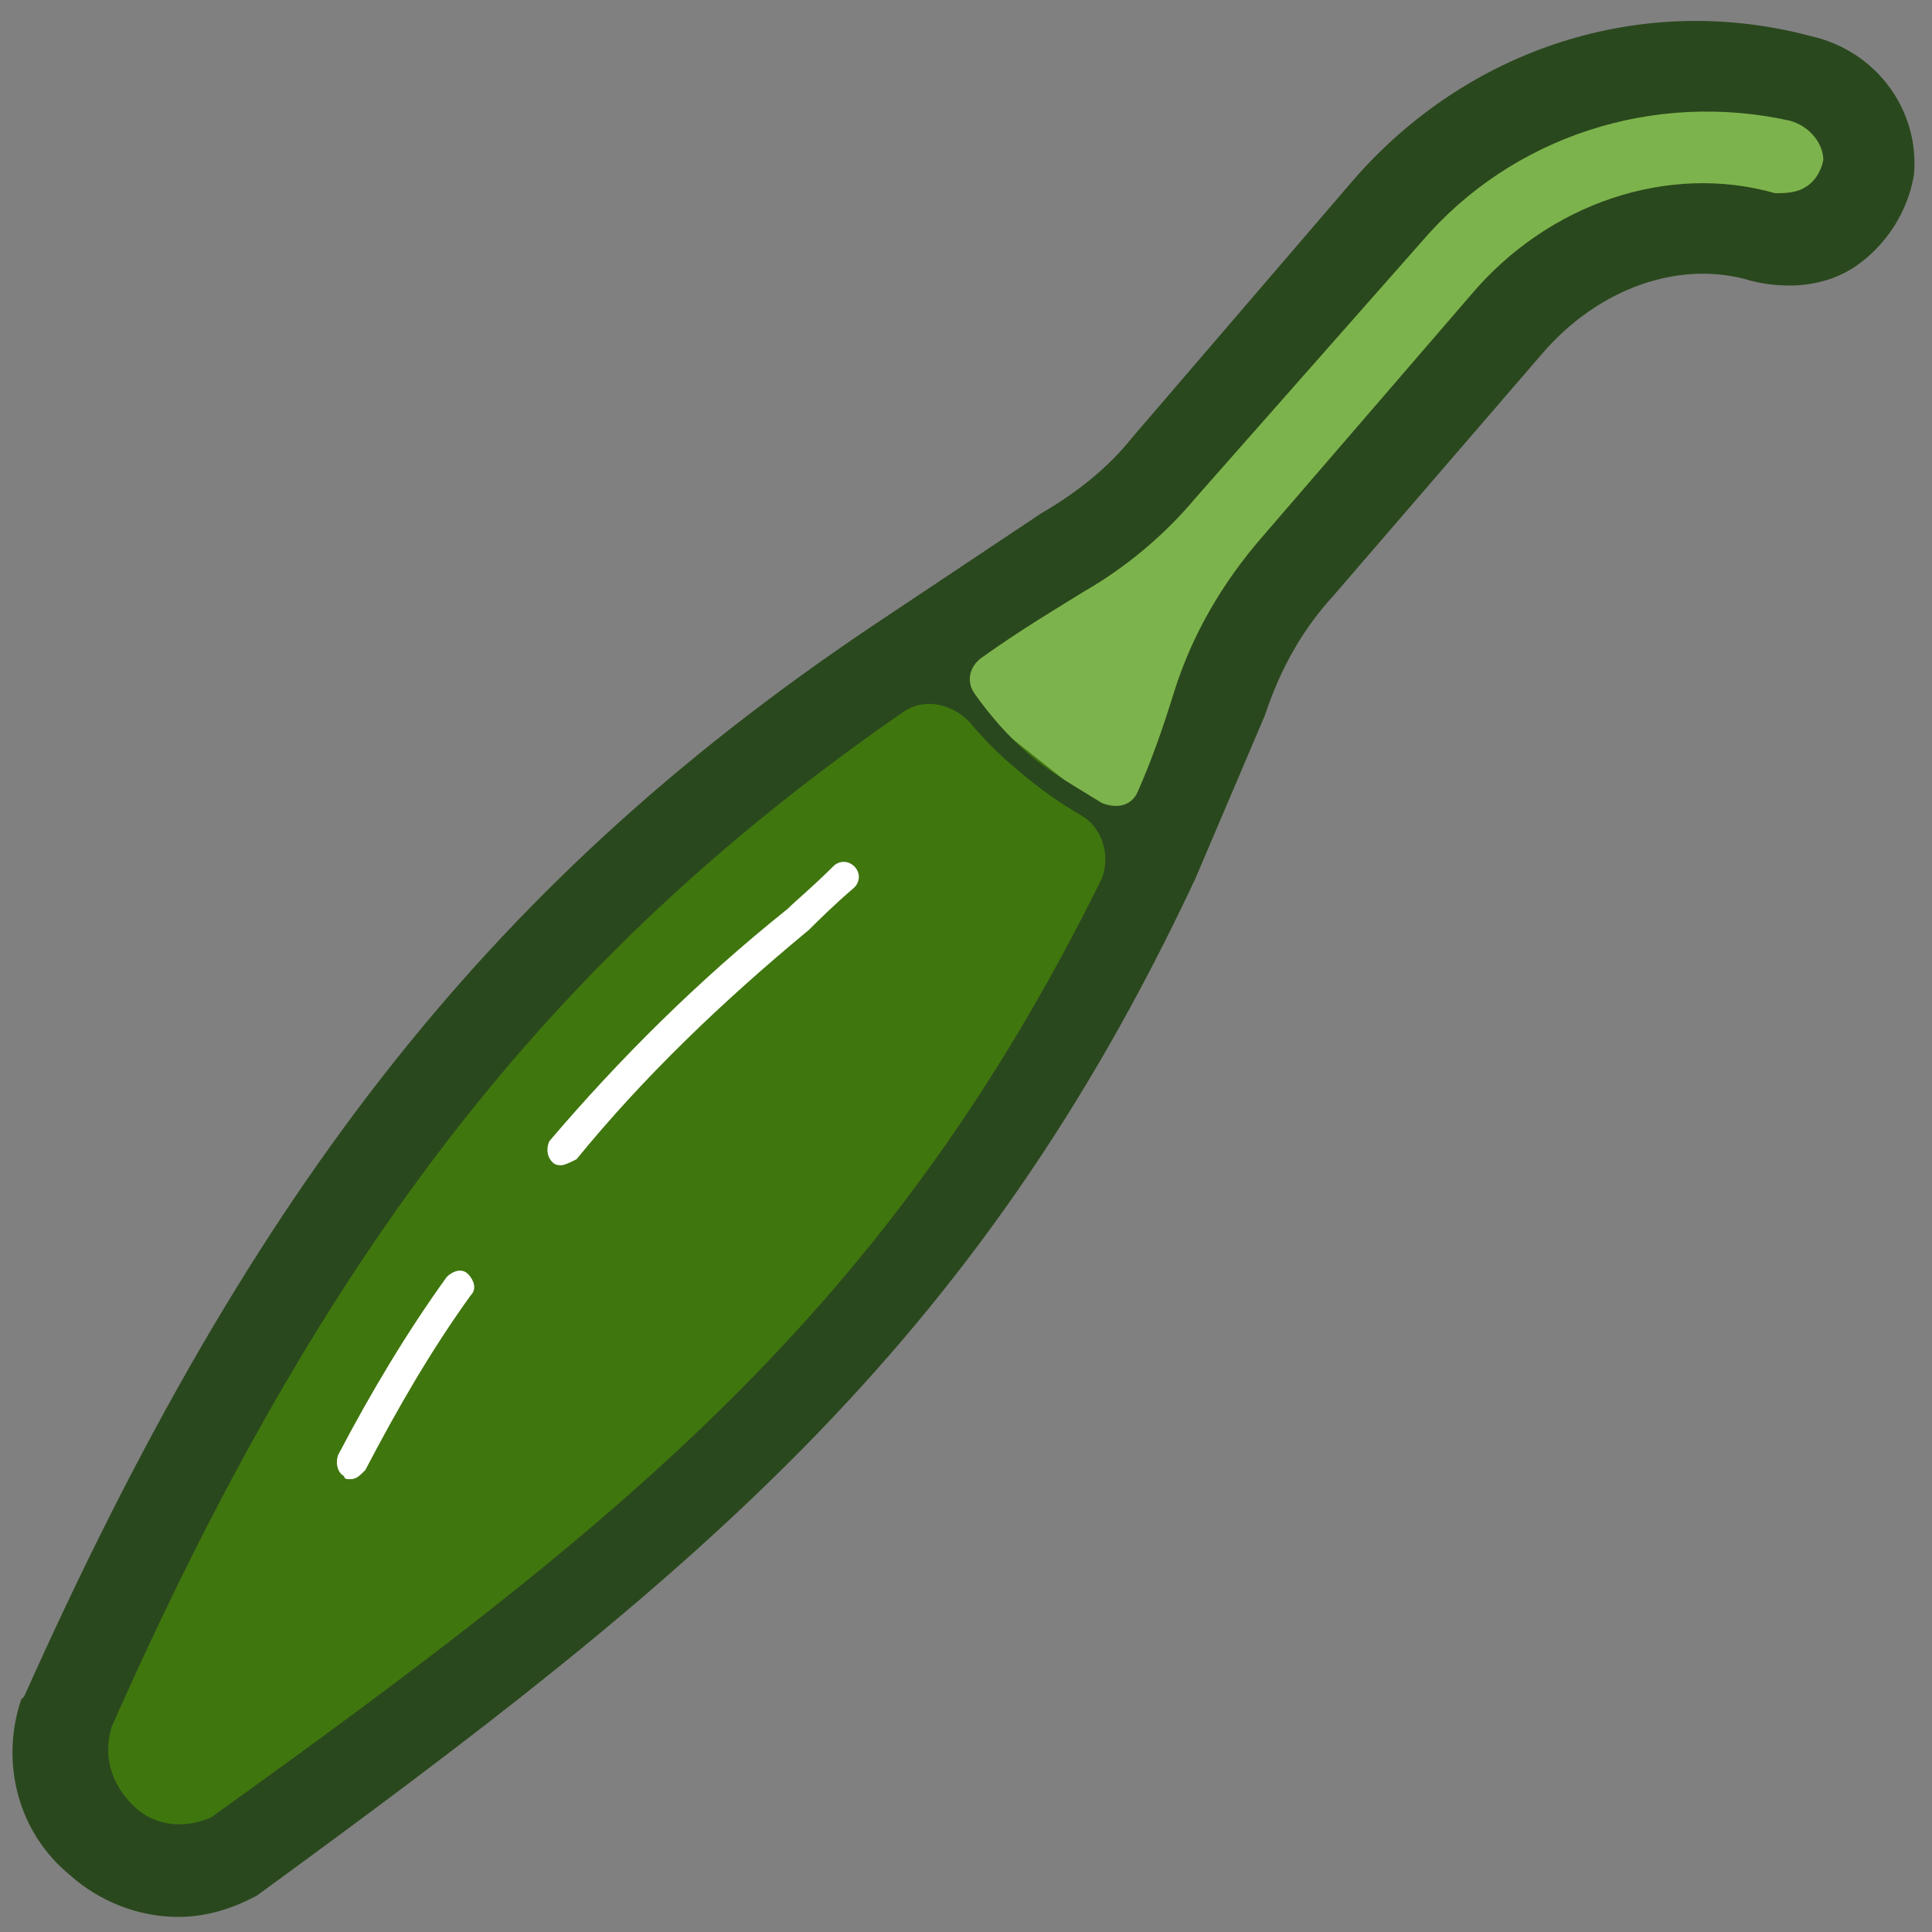
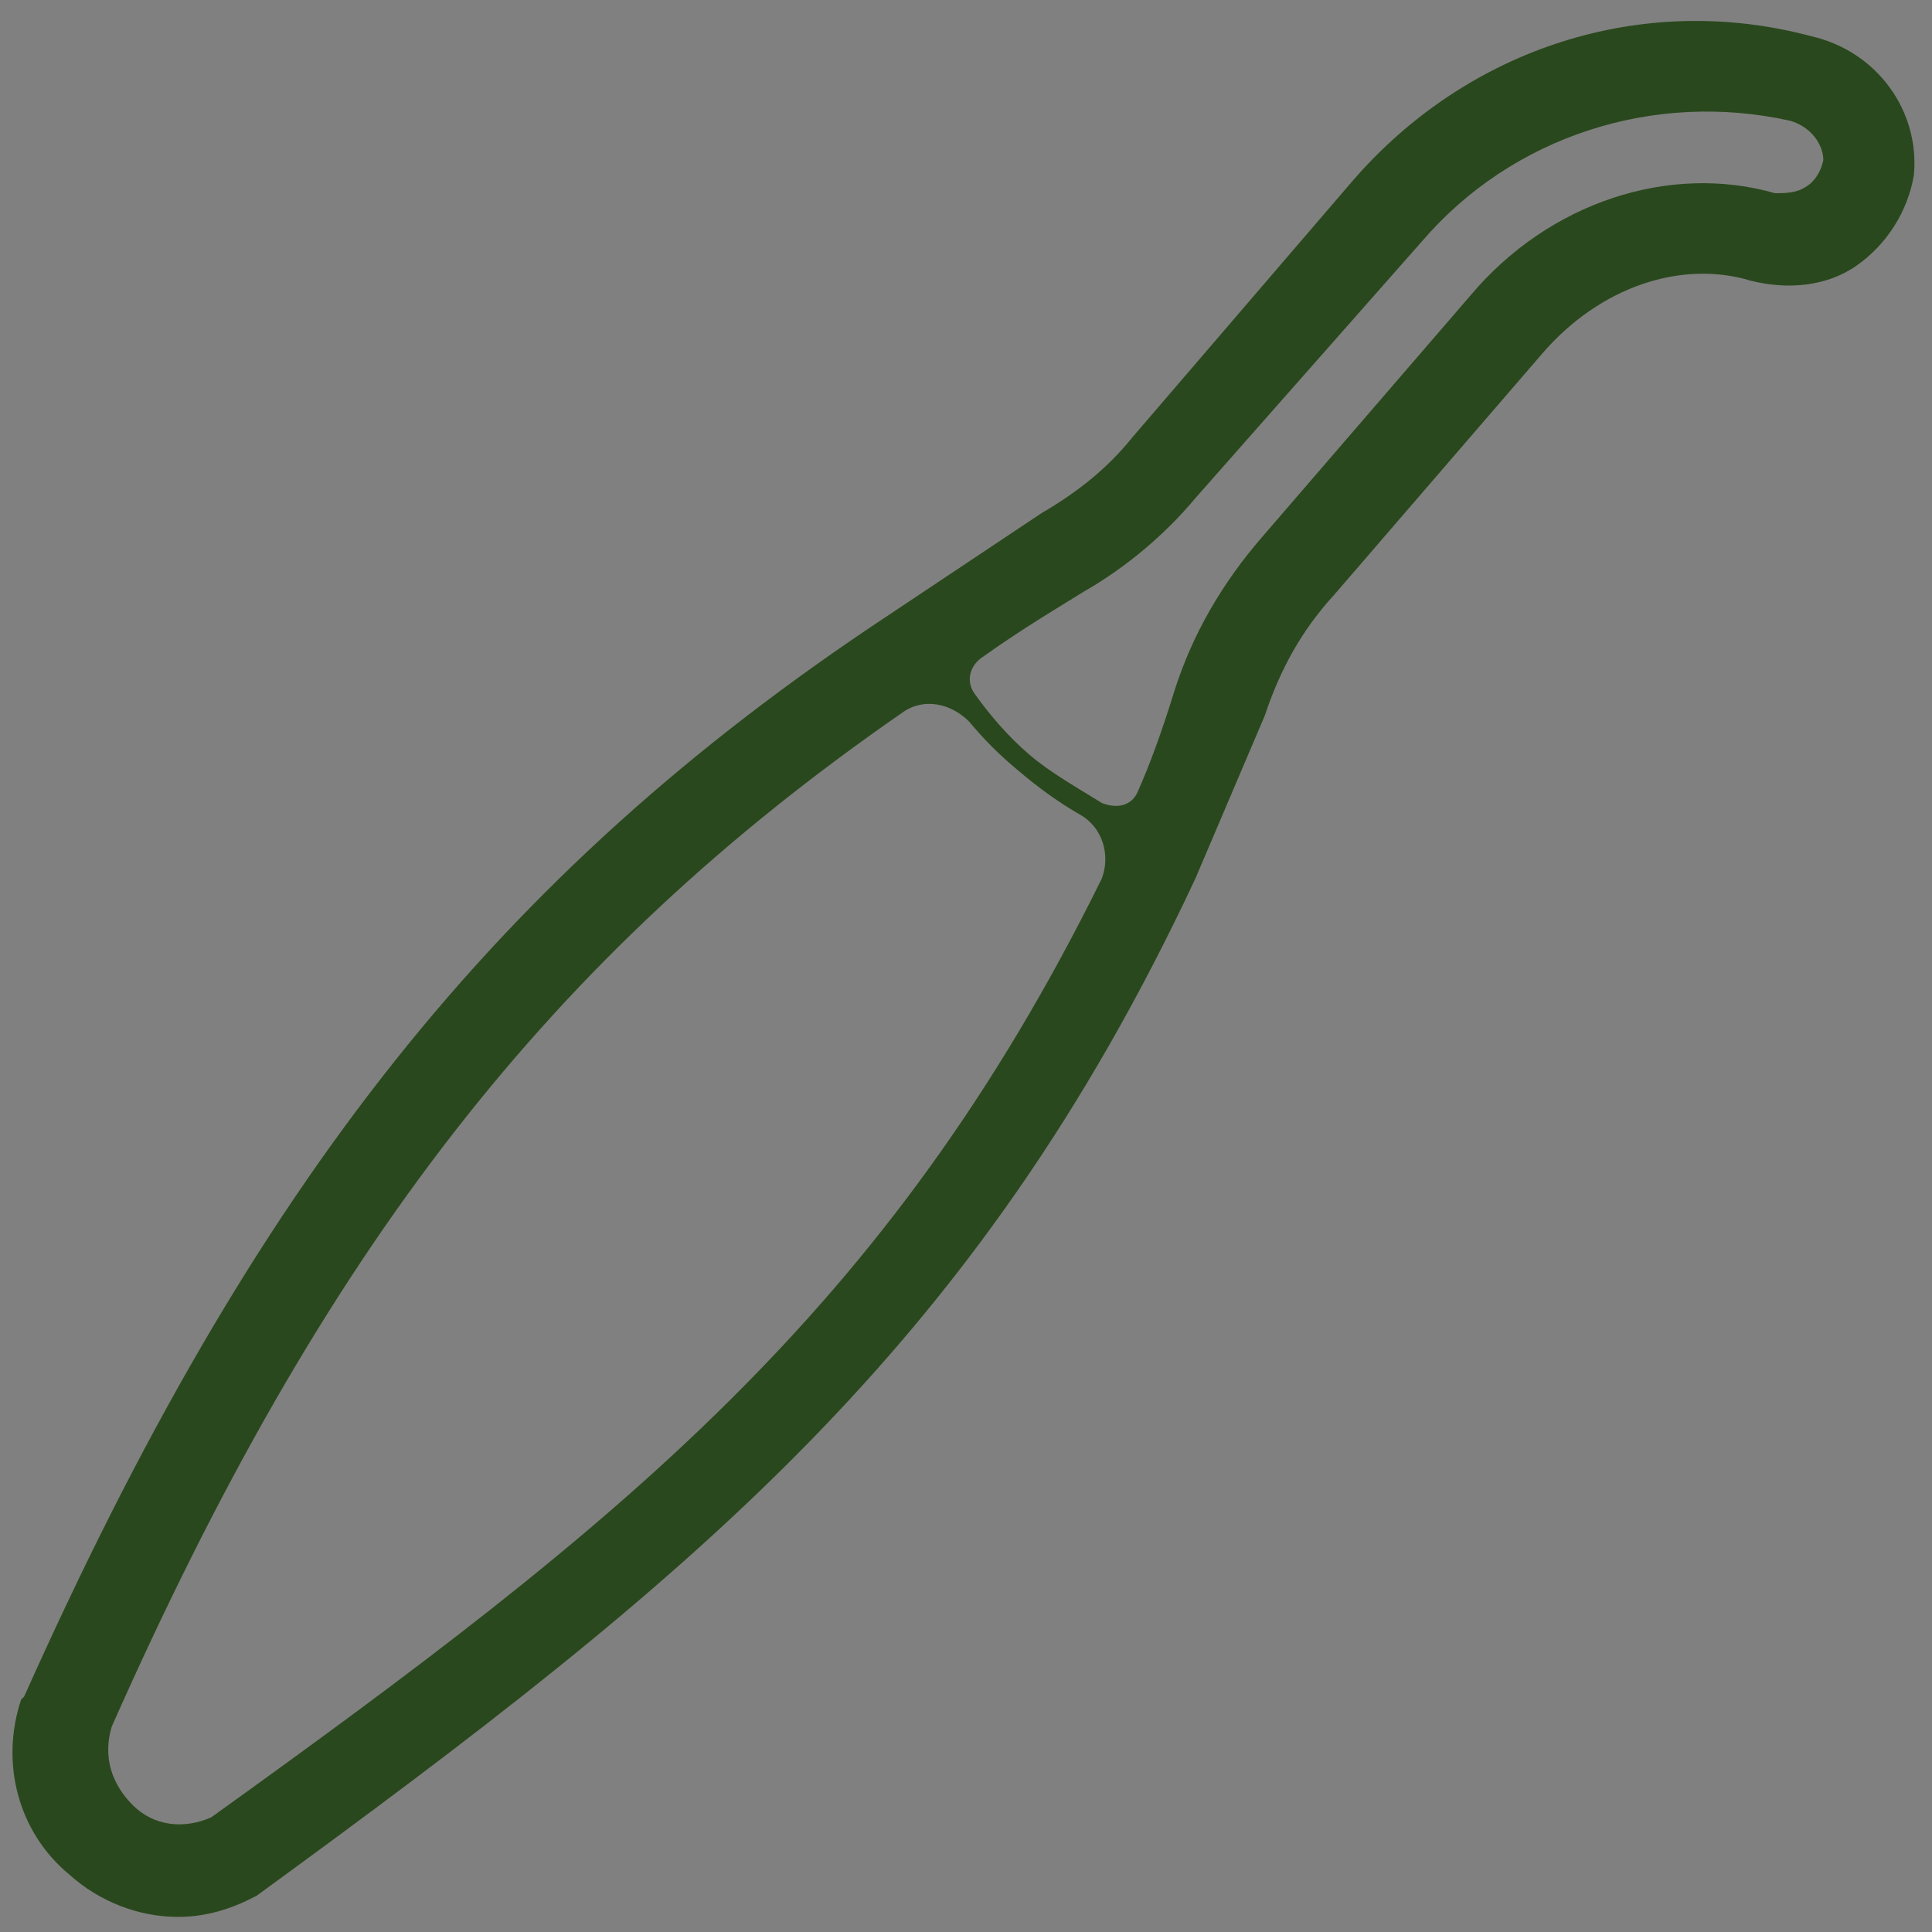
<svg xmlns="http://www.w3.org/2000/svg" version="1.1" id="Layer_1" x="0px" y="0px" viewBox="0 0 64 64" style="enable-background:new 0 0 64 64;" xml:space="preserve">
  <rect x="0" y="0" width="64" height="64" fill="#808080" stroke="none" />
  <style type="text/css">
	.st0{fill:#7DB34C;}
	.st1{fill:#44712A;}
	.st2{fill:none;stroke:#FFFFFF;stroke-linecap:round;stroke-miterlimit:10;}
	.st3{fill:#4D831C;}
	.st4{fill:#2A481D;}
	.st5{fill:#4D831C;stroke:#184C28;stroke-width:3;stroke-linecap:round;stroke-linejoin:round;stroke-miterlimit:10;}
	.st6{display:none;}
	.st7{display:inline;fill:#D1A982;}
	.st8{display:inline;}
	.st9{fill:#AFD048;stroke:#6B9311;stroke-width:3;stroke-miterlimit:10;}
	.st10{fill:none;stroke:#6B9311;stroke-miterlimit:10;}
	.st11{fill:#AFD048;}
	.st12{fill:#F40000;stroke:#BA0D0D;stroke-width:3;stroke-miterlimit:10;}
	.st13{fill:none;stroke:#FFFFFF;stroke-linecap:round;stroke-linejoin:round;stroke-miterlimit:10;}
	.st14{fill:#CDA347;stroke:#A2690C;stroke-width:3;stroke-miterlimit:10;}
	.st15{fill:#A2CC62;}
	.st16{fill:#68664C;stroke:#522B25;stroke-width:3;stroke-linecap:round;stroke-linejoin:round;stroke-miterlimit:10;}
	.st17{fill:#B63E34;stroke:#522B25;stroke-width:3;stroke-miterlimit:10;}
	.st18{fill:#ADD481;}
	.st19{fill:#68664C;}
	.st20{fill:#593156;stroke:#331E31;stroke-width:3;stroke-miterlimit:10;}
	.st21{fill:#22B573;stroke:#184C28;stroke-width:3;stroke-linecap:round;stroke-linejoin:round;stroke-miterlimit:10;}
	.st22{fill:#EE0000;}
	.st23{fill:#9A0601;}
	.st24{fill:#EE0000;stroke:#9A0601;stroke-linecap:round;stroke-linejoin:round;stroke-miterlimit:10;}
	.st25{fill:#FFFFFF;}
	.st26{clip-path:url(#SVGID_2_);}
	.st27{fill:#00FFFF;}
	.st28{fill:#456A0A;}
	.st29{fill:#183300;}
	.st30{fill:#FF2214;}
	.st31{fill:#661900;}
	.st32{fill:#88A501;}
	.st33{fill:#3B6700;}
	.st34{fill:#FC4100;}
	.st35{fill:#9F0500;}
	.st36{fill:none;stroke:#6B9311;stroke-width:3;stroke-linecap:round;stroke-miterlimit:10;}
	.st37{fill:#6B9311;}
	.st38{fill:#593156;}
	.st39{fill:#331E31;}
	.st40{fill:#AFD048;stroke:#6B9311;stroke-width:3;stroke-linecap:round;stroke-linejoin:round;stroke-miterlimit:10;}
	.st41{fill:none;stroke:#6B9311;stroke-linejoin:round;stroke-miterlimit:10;}
	.st42{fill:#B63E34;stroke:#522B25;stroke-miterlimit:10;}
	.st43{fill:none;stroke:#522B25;stroke-miterlimit:10;}
	.st44{fill:none;stroke:#522B25;stroke-width:3;stroke-miterlimit:10;}
	.st45{fill:#B63E34;}
	.st46{fill:#522B25;}
	.st47{fill:none;stroke:#40760E;stroke-width:3;stroke-linecap:round;stroke-linejoin:round;stroke-miterlimit:10;}
	.st48{fill:none;stroke:#40760E;stroke-linecap:round;stroke-linejoin:round;stroke-miterlimit:10;}
	.st49{fill:#A2CC62;stroke:#40760E;stroke-width:3;stroke-linecap:round;stroke-linejoin:round;stroke-miterlimit:10;}
	.st50{fill:#A2CC62;stroke:#40760E;stroke-linecap:round;stroke-linejoin:round;stroke-miterlimit:10;}
	.st51{fill:#9EC161;}
	.st52{fill:#40760E;}
	.st53{fill:#AFD048;stroke:#6B9311;stroke-width:3;stroke-linejoin:round;stroke-miterlimit:10;}
	.st54{fill:#663965;}
	.st55{fill:#9D610B;}
	.st56{fill:none;stroke:#A2690C;stroke-linecap:round;stroke-miterlimit:10;}
	.st57{fill:#6D4E2B;}
	.st58{fill:#CDA347;}
	.st59{fill:#7F500A;}
	.st60{fill:#F40000;stroke:#BA0D0D;stroke-miterlimit:10;}
	.st61{fill:#F40000;stroke:#B63E34;stroke-width:3;stroke-miterlimit:10;}
	.st62{fill:#F40000;stroke:#B63E34;stroke-miterlimit:10;}
	.st63{fill:#F40000;stroke:#990D0D;stroke-width:3;stroke-miterlimit:10;}
	.st64{fill:#F40000;stroke:#990D0D;stroke-miterlimit:10;}
	.st65{fill:#F40000;}
	.st66{fill:#990D0D;}
	.st67{fill:#FF9D00;}
	.st68{fill:#E6681E;}
	.st69{fill:#FFCB00;}
	.st70{fill:#B58B06;}
	.st71{fill:#3A4C09;}
	.st72{fill:#B94850;stroke:#6C0A04;stroke-width:3;stroke-miterlimit:10;}
	.st73{fill:#CE8645;stroke:#CE8645;stroke-width:0.5;stroke-miterlimit:10;}
	.st74{fill:#6C0A04;stroke:#6C0A04;stroke-width:0.5;stroke-miterlimit:10;}
	.st75{fill:none;stroke:#6C0A04;stroke-linecap:round;stroke-miterlimit:10;}
	.st76{fill:#B94850;}
	.st77{fill:#CE8645;}
	.st78{fill:#6C0A04;}
	.st79{fill:#8C4F6F;}
	.st80{fill:#E7C456;}
	.st81{fill:#391A26;}
	.st82{fill:#E7C456;stroke:#AC5E17;stroke-width:3;stroke-miterlimit:10;}
	.st83{fill:#4F250E;stroke:#4F250E;stroke-width:0.5;stroke-miterlimit:10;}
	.st84{fill:none;stroke:#AC5E17;stroke-linecap:round;stroke-miterlimit:10;}
	.st85{fill:#4F250E;}
	.st86{fill:#995116;}
	.st87{fill:#FD801E;stroke:#9E0E00;stroke-width:3;stroke-miterlimit:10;}
	.st88{fill:#FD801E;stroke:#9E0E00;stroke-linecap:round;stroke-miterlimit:10;}
	.st89{opacity:0.8;fill:#FFBC42;}
	.st90{opacity:0.8;fill:#D03400;}
	.st91{fill:none;stroke:#9E0E00;stroke-linecap:round;stroke-miterlimit:10;}
	.st92{fill:#FFBC42;}
	.st93{fill:none;stroke:#9E0E00;stroke-width:3;stroke-miterlimit:10;}
	.st94{fill:#344C00;}
	.st95{fill:#FD801E;}
	.st96{fill:#9E0E00;}
	.st97{fill:#FDAF48;}
	.st98{fill:#D74E1E;}
	.st99{opacity:0.8;fill:#68664C;}
	.st100{fill:#775E49;}
	.st101{fill:#FF7A00;}
	.st102{fill:#FF7A00;stroke:#F44500;stroke-width:3;stroke-miterlimit:10;}
	.st103{fill:none;stroke:#F44500;stroke-linecap:round;stroke-linejoin:round;stroke-miterlimit:10;}
	.st104{fill:#FF7A00;stroke:#F44500;stroke-linecap:round;stroke-linejoin:round;stroke-miterlimit:10;}
	.st105{fill:#F44500;}
	.st106{fill:#F6E600;}
	.st107{fill:#8DCC50;}
	.st108{fill:#A2A121;}
	.st109{fill:#F9EFA7;}
	.st110{fill:#6E905E;}
	.st111{fill:#F22F2E;}
	.st112{fill:#7B000E;}
	.st113{fill:#F22F2E;stroke:#7B000E;stroke-width:3;stroke-miterlimit:10;}
	.st114{fill:#7DB34C;stroke:#44712A;stroke-width:3;stroke-miterlimit:10;}
	.st115{fill:none;stroke:#44712A;stroke-miterlimit:10;}
</style>
-   <path class="st52" d="M38.9,27.5C31.6,43.7,22.1,51.2,7.8,61.6l-0.1,0c-3.2,1.5-6.6-1.5-5.5-4.8l0,0C9.2,41.1,17,30.2,31.3,20.9  L38.9,27.5z" />
-   <path class="st25" d="M11.6,49c-0.1,0-0.2,0-0.2-0.1c-0.2-0.1-0.3-0.4-0.2-0.7c1.1-2.1,2.3-4.1,3.6-5.9c0.2-0.2,0.5-0.3,0.7-0.1  c0.2,0.2,0.3,0.5,0.1,0.7c-1.3,1.8-2.4,3.7-3.5,5.8C11.9,48.9,11.8,49,11.6,49z" />
-   <path class="st25" d="M18.6,38.6c-0.1,0-0.2,0-0.3-0.1c-0.2-0.2-0.2-0.5-0.1-0.7c2.3-2.7,4.9-5.3,7.9-7.7c0.3-0.3,0.8-0.7,1.5-1.4  c0.2-0.2,0.5-0.2,0.7,0c0.2,0.2,0.2,0.5,0,0.7c-0.7,0.6-1.2,1.1-1.5,1.4c-2.9,2.4-5.5,4.9-7.7,7.6C18.9,38.5,18.7,38.6,18.6,38.6z" />
-   <path class="st0" d="M59.7,2.4c-5.1-1.2-10.3,0.5-13.7,4.4l-7.3,8.5c-1,1.1-2.1,2.1-3.4,2.8c-1.1,0.6-2.5,1.6-4.2,2.8  c0.3,0.5,0.4,1.2,0.2,1.8l5.8,4.6c0.3-0.2,0.6-0.3,1.1-0.3c0.3,0,0.6,0.1,0.9,0.2c0.5-1.3,1.1-2.8,1.5-4.1c0.5-1.7,1.4-3.2,2.6-4.6  l6.9-8c2.1-2.4,5.4-3.8,8.5-2.9c1.6,0.5,3.3-0.6,3.5-2.3C62.1,4,61.1,2.7,59.7,2.4z" />
  <path class="st4" d="M41.9,23.7c0.5-1.5,1.2-2.8,2.3-4l6.9-8c1.9-2.2,4.6-3.1,6.9-2.4c1.2,0.3,2.5,0.2,3.5-0.5c1-0.7,1.7-1.8,1.9-3  c0.2-2.1-1.2-4.1-3.4-4.6C54.4-0.3,48.6,1.6,44.8,6l-7.3,8.5c-0.8,1-1.8,1.8-3,2.5l-5.1,3.4c-13,8.6-21,18.8-28.6,35.8l-0.1,0.1  c-0.7,2.1-0.1,4.4,1.6,5.8c1,0.9,2.3,1.4,3.6,1.4c0.8,0,1.6-0.2,2.4-0.6l0.2-0.1c14.4-10.5,23.8-18.1,31.1-33.7L41.9,23.7z M7,60.2  c-0.9,0.4-1.9,0.3-2.6-0.4c-0.7-0.7-1-1.6-0.7-2.6c7-15.8,14.5-25.5,26.2-33.6c0.7-0.5,1.6-0.3,2.2,0.3c0.5,0.6,1,1.1,1.6,1.6  c0.7,0.6,1.4,1.1,2.1,1.5c0.7,0.4,1,1.3,0.7,2.1C29.4,43.5,20.5,50.5,7,60.2z M59.8,6.2c-0.3,0.2-0.7,0.2-1,0.2  c-3.5-1-7.5,0.3-10.1,3.4l-6.9,8c-1.3,1.5-2.3,3.2-2.9,5.1c-0.4,1.3-0.8,2.4-1.2,3.3c-0.2,0.5-0.7,0.6-1.2,0.4  c-0.8-0.5-1.7-1-2.4-1.6c-0.7-0.6-1.3-1.3-1.8-2c-0.3-0.4-0.2-0.9,0.2-1.2c1.4-1,2.6-1.7,3.4-2.2c1.4-0.8,2.7-1.9,3.7-3.1L47.1,8  c3-3.5,7.7-5,12.2-4c0.7,0.2,1.1,0.8,1.1,1.3C60.3,5.8,60,6.1,59.8,6.2z" />
</svg>